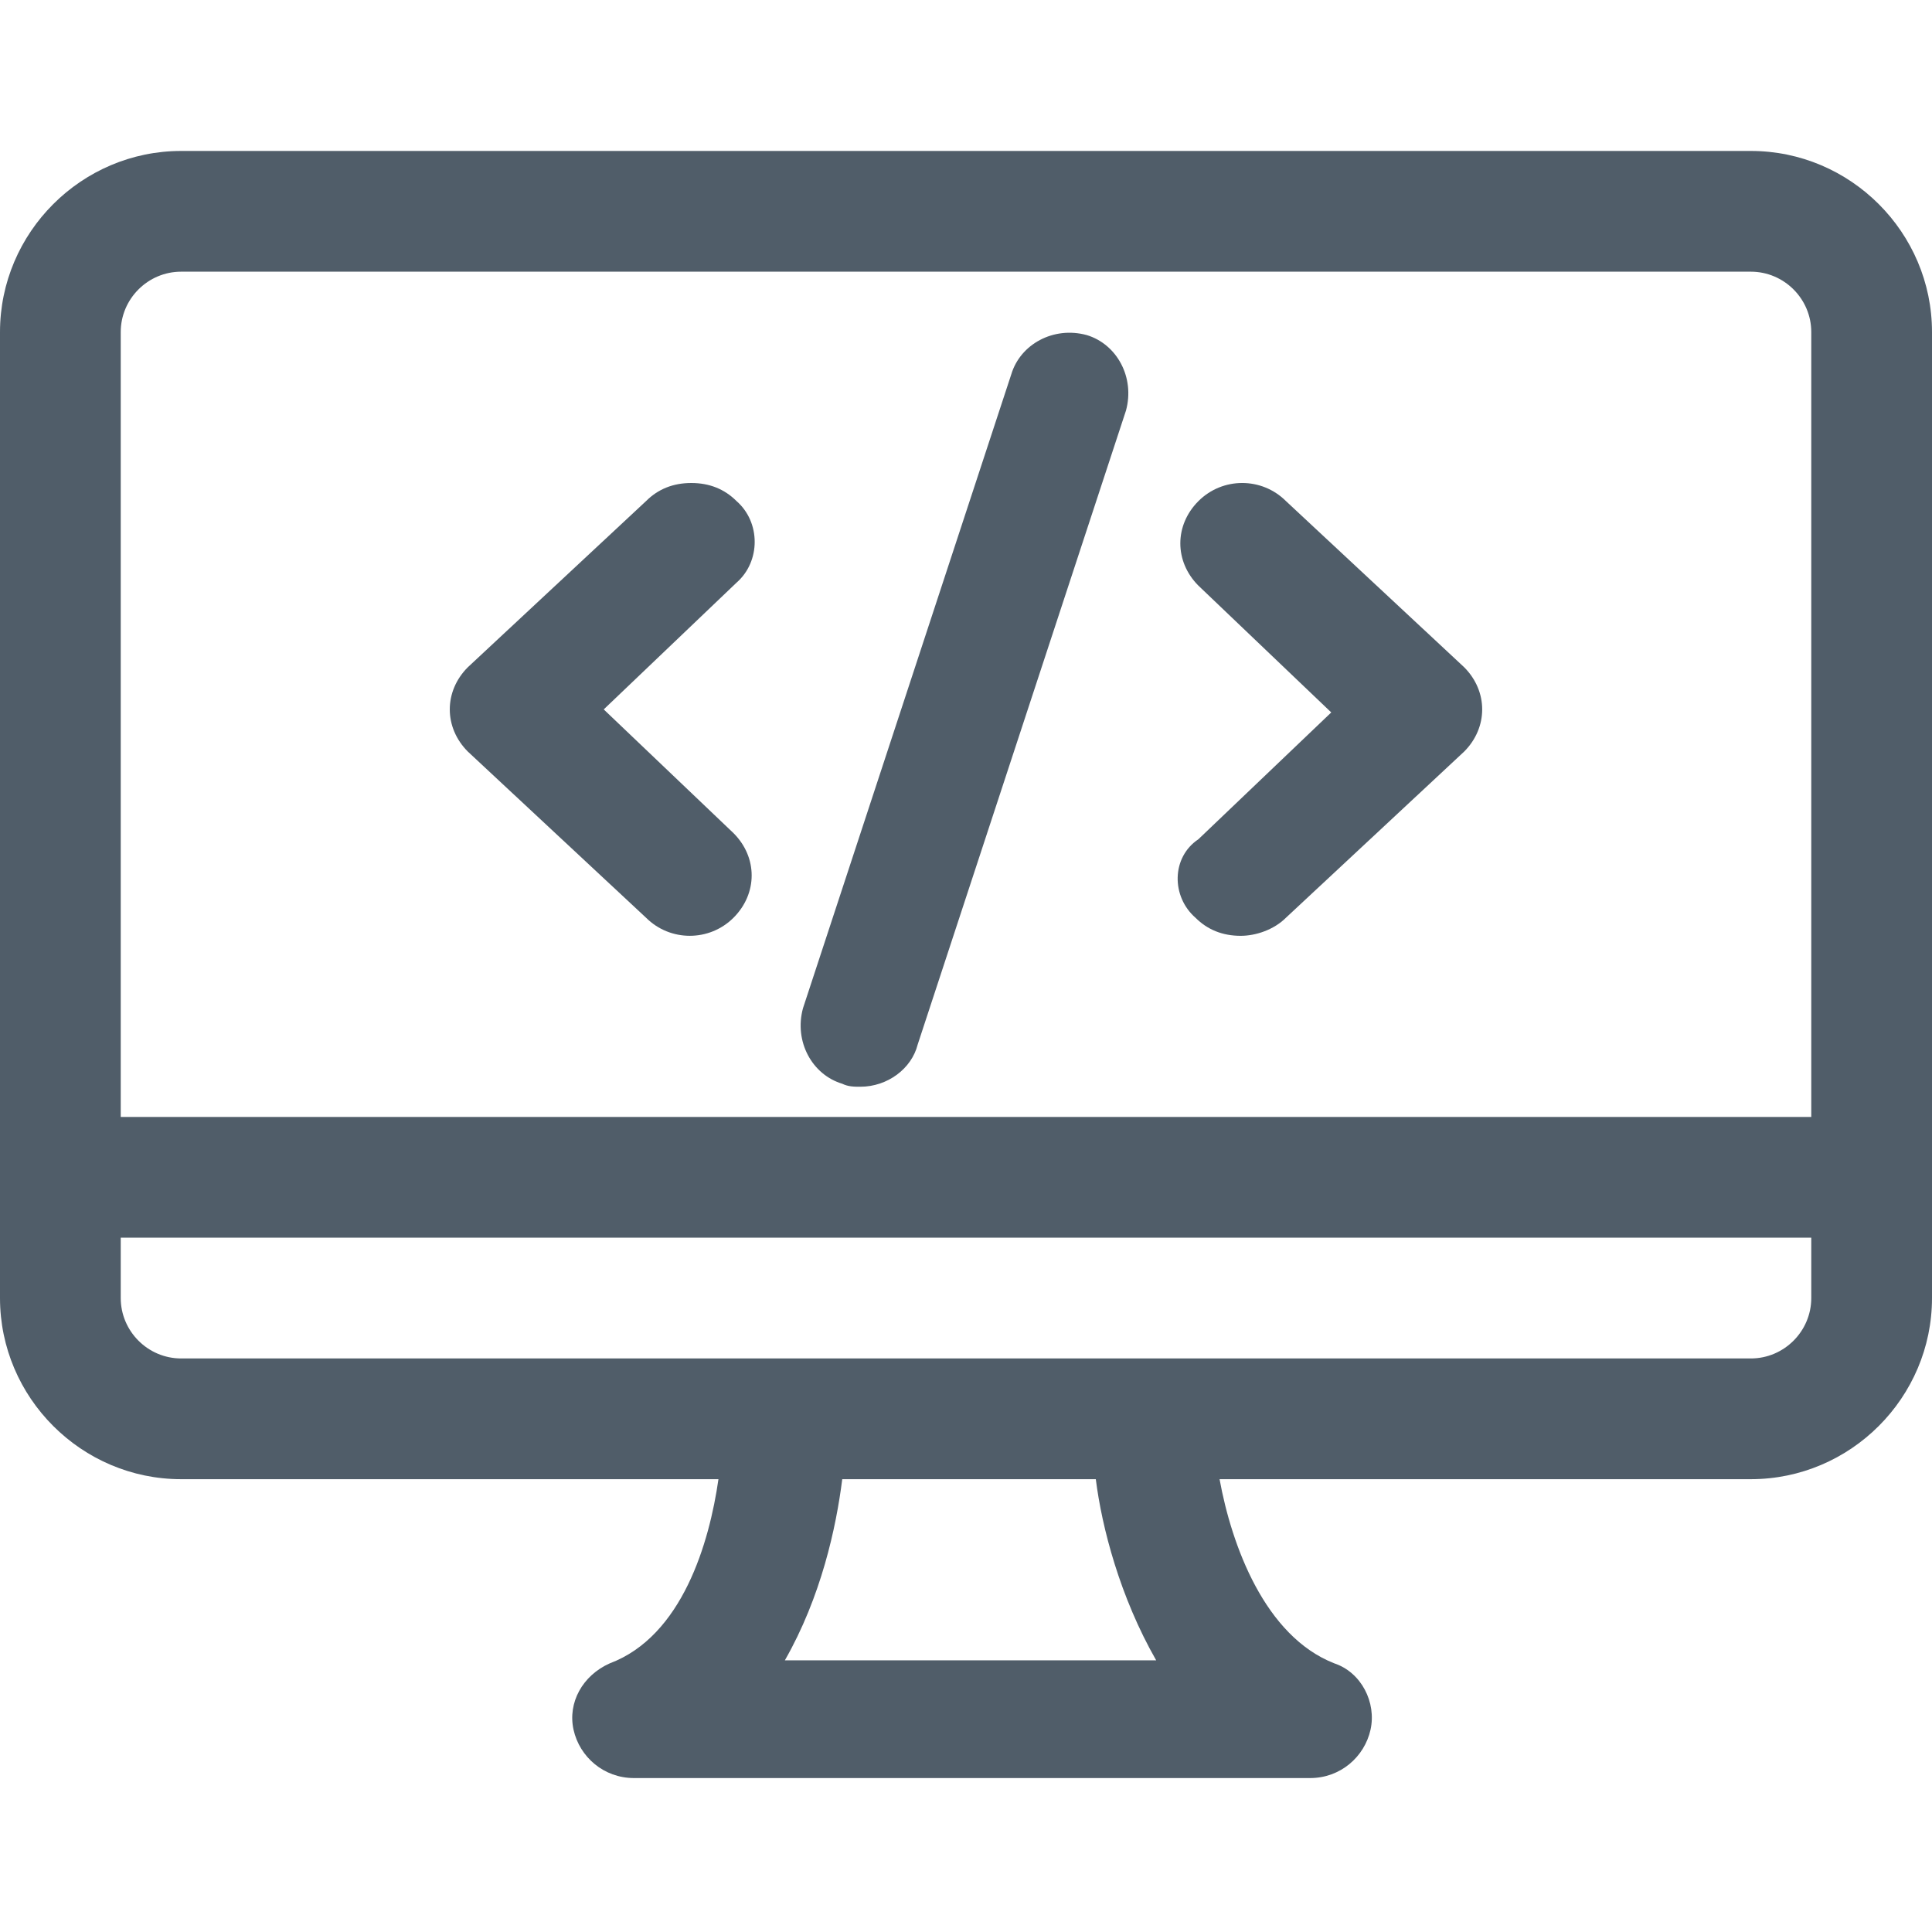
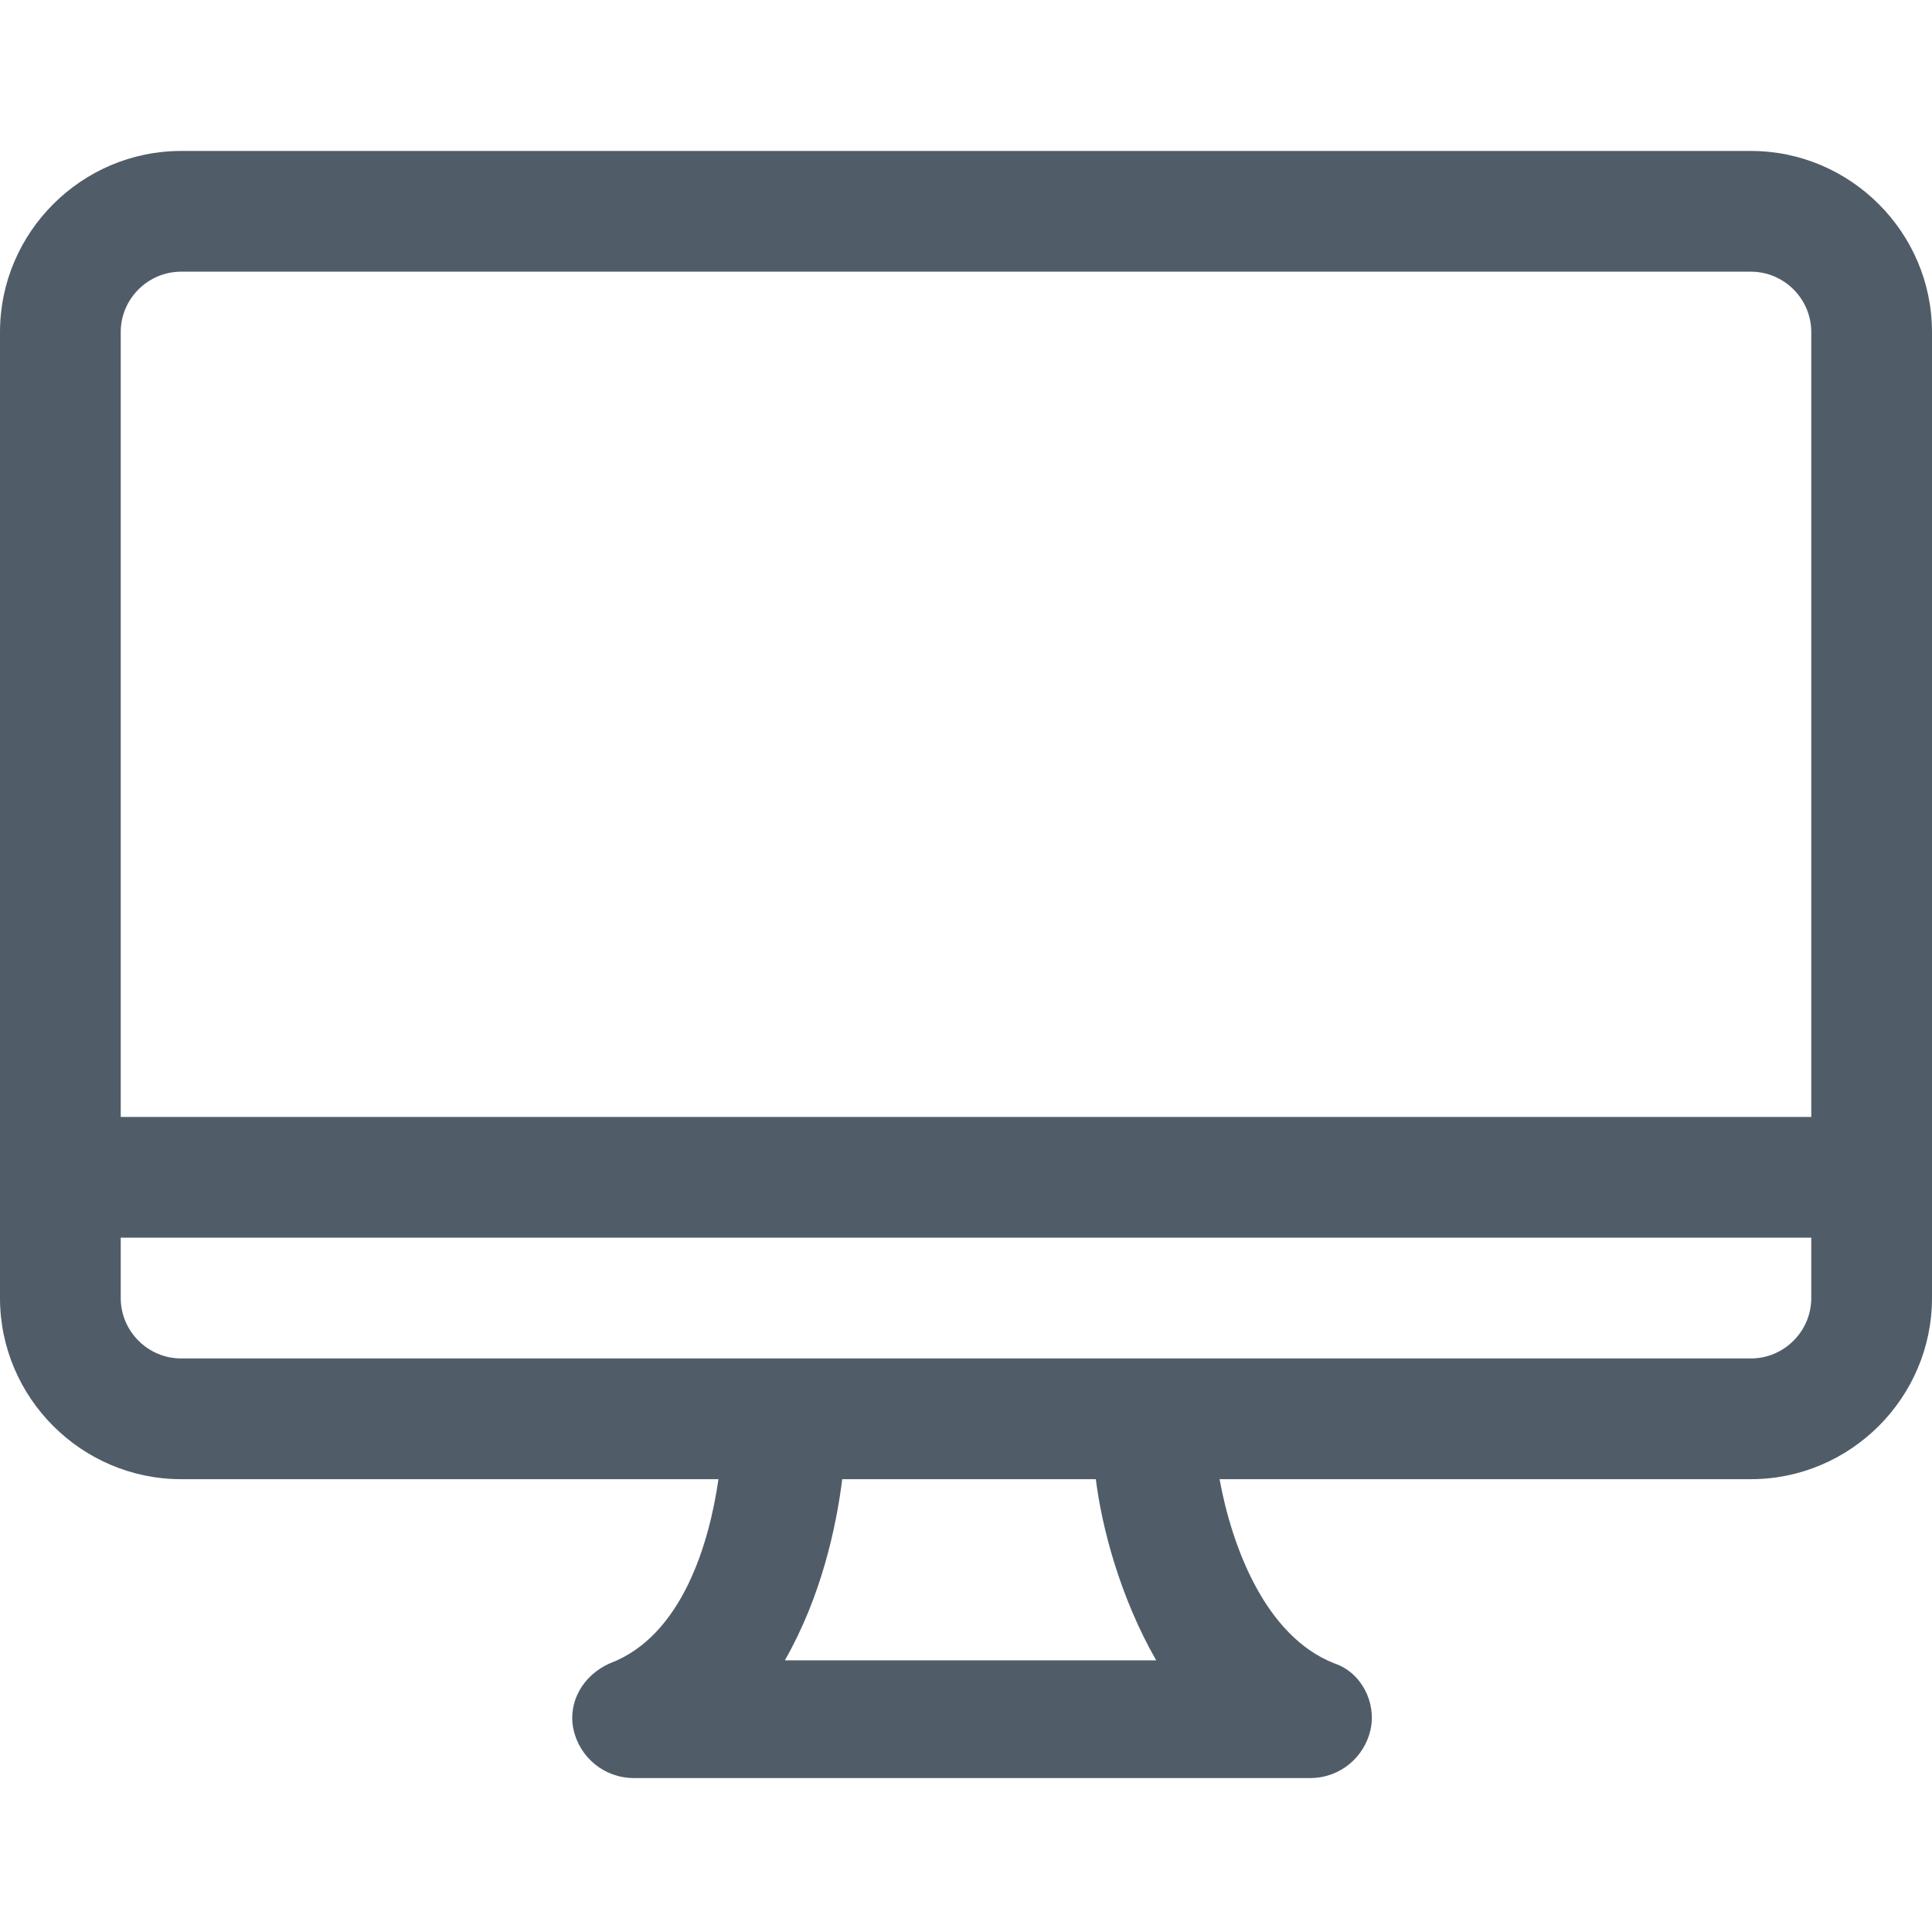
<svg xmlns="http://www.w3.org/2000/svg" width="53" height="53" viewBox="0 0 53 53" fill="none">
  <path d="M48.031 4.141H4.969C2.236 4.141 0 6.377 0 9.109V35.609C0 38.342 2.236 40.578 4.969 40.578H19.709C19.461 42.317 18.716 44.884 16.728 45.63C15.983 45.961 15.569 46.706 15.734 47.452C15.9 48.197 16.562 48.777 17.391 48.777H35.941C36.769 48.777 37.431 48.197 37.597 47.452C37.763 46.706 37.348 45.878 36.603 45.63C34.698 44.884 33.788 42.4 33.456 40.578H48.031C50.764 40.578 53 38.342 53 35.609V9.109C53 6.377 50.764 4.141 48.031 4.141ZM4.969 7.453H48.031C48.942 7.453 49.688 8.198 49.688 9.109V30.641H3.312V9.109C3.312 8.198 4.058 7.453 4.969 7.453ZM31.717 45.547H21.531C22.525 43.808 22.939 41.903 23.105 40.578H30.061C30.227 41.903 30.723 43.808 31.717 45.547ZM48.031 37.266H4.969C4.058 37.266 3.312 36.52 3.312 35.609V33.953H49.688V35.609C49.688 36.52 48.942 37.266 48.031 37.266Z" fill="#505D69" />
-   <path d="M32.794 25.175C33.125 25.506 33.539 25.672 34.036 25.672C34.45 25.672 34.947 25.506 35.278 25.175L40.164 20.62C40.826 19.958 40.826 18.964 40.164 18.302L35.278 13.747C34.615 13.084 33.539 13.084 32.876 13.747C32.214 14.409 32.214 15.403 32.876 16.066L36.52 19.544L32.876 23.022C32.131 23.519 32.131 24.595 32.794 25.175Z" fill="#505D69" />
-   <path d="M20.206 13.747C19.875 13.416 19.461 13.25 18.964 13.25C18.467 13.25 18.053 13.416 17.722 13.747L12.836 18.302C12.173 18.964 12.173 19.958 12.836 20.62L17.722 25.175C18.384 25.837 19.461 25.837 20.123 25.175C20.786 24.512 20.786 23.519 20.123 22.856L16.562 19.461L20.206 15.983C20.869 15.403 20.869 14.327 20.206 13.747Z" fill="#505D69" />
-   <path d="M23.105 29.73C23.27 29.812 23.436 29.812 23.602 29.812C24.347 29.812 25.009 29.316 25.175 28.653L30.889 11.262C31.137 10.352 30.64 9.441 29.812 9.192C28.901 8.944 27.991 9.441 27.742 10.269L22.028 27.659C21.78 28.57 22.276 29.481 23.105 29.73Z" fill="#505D69" />
</svg>